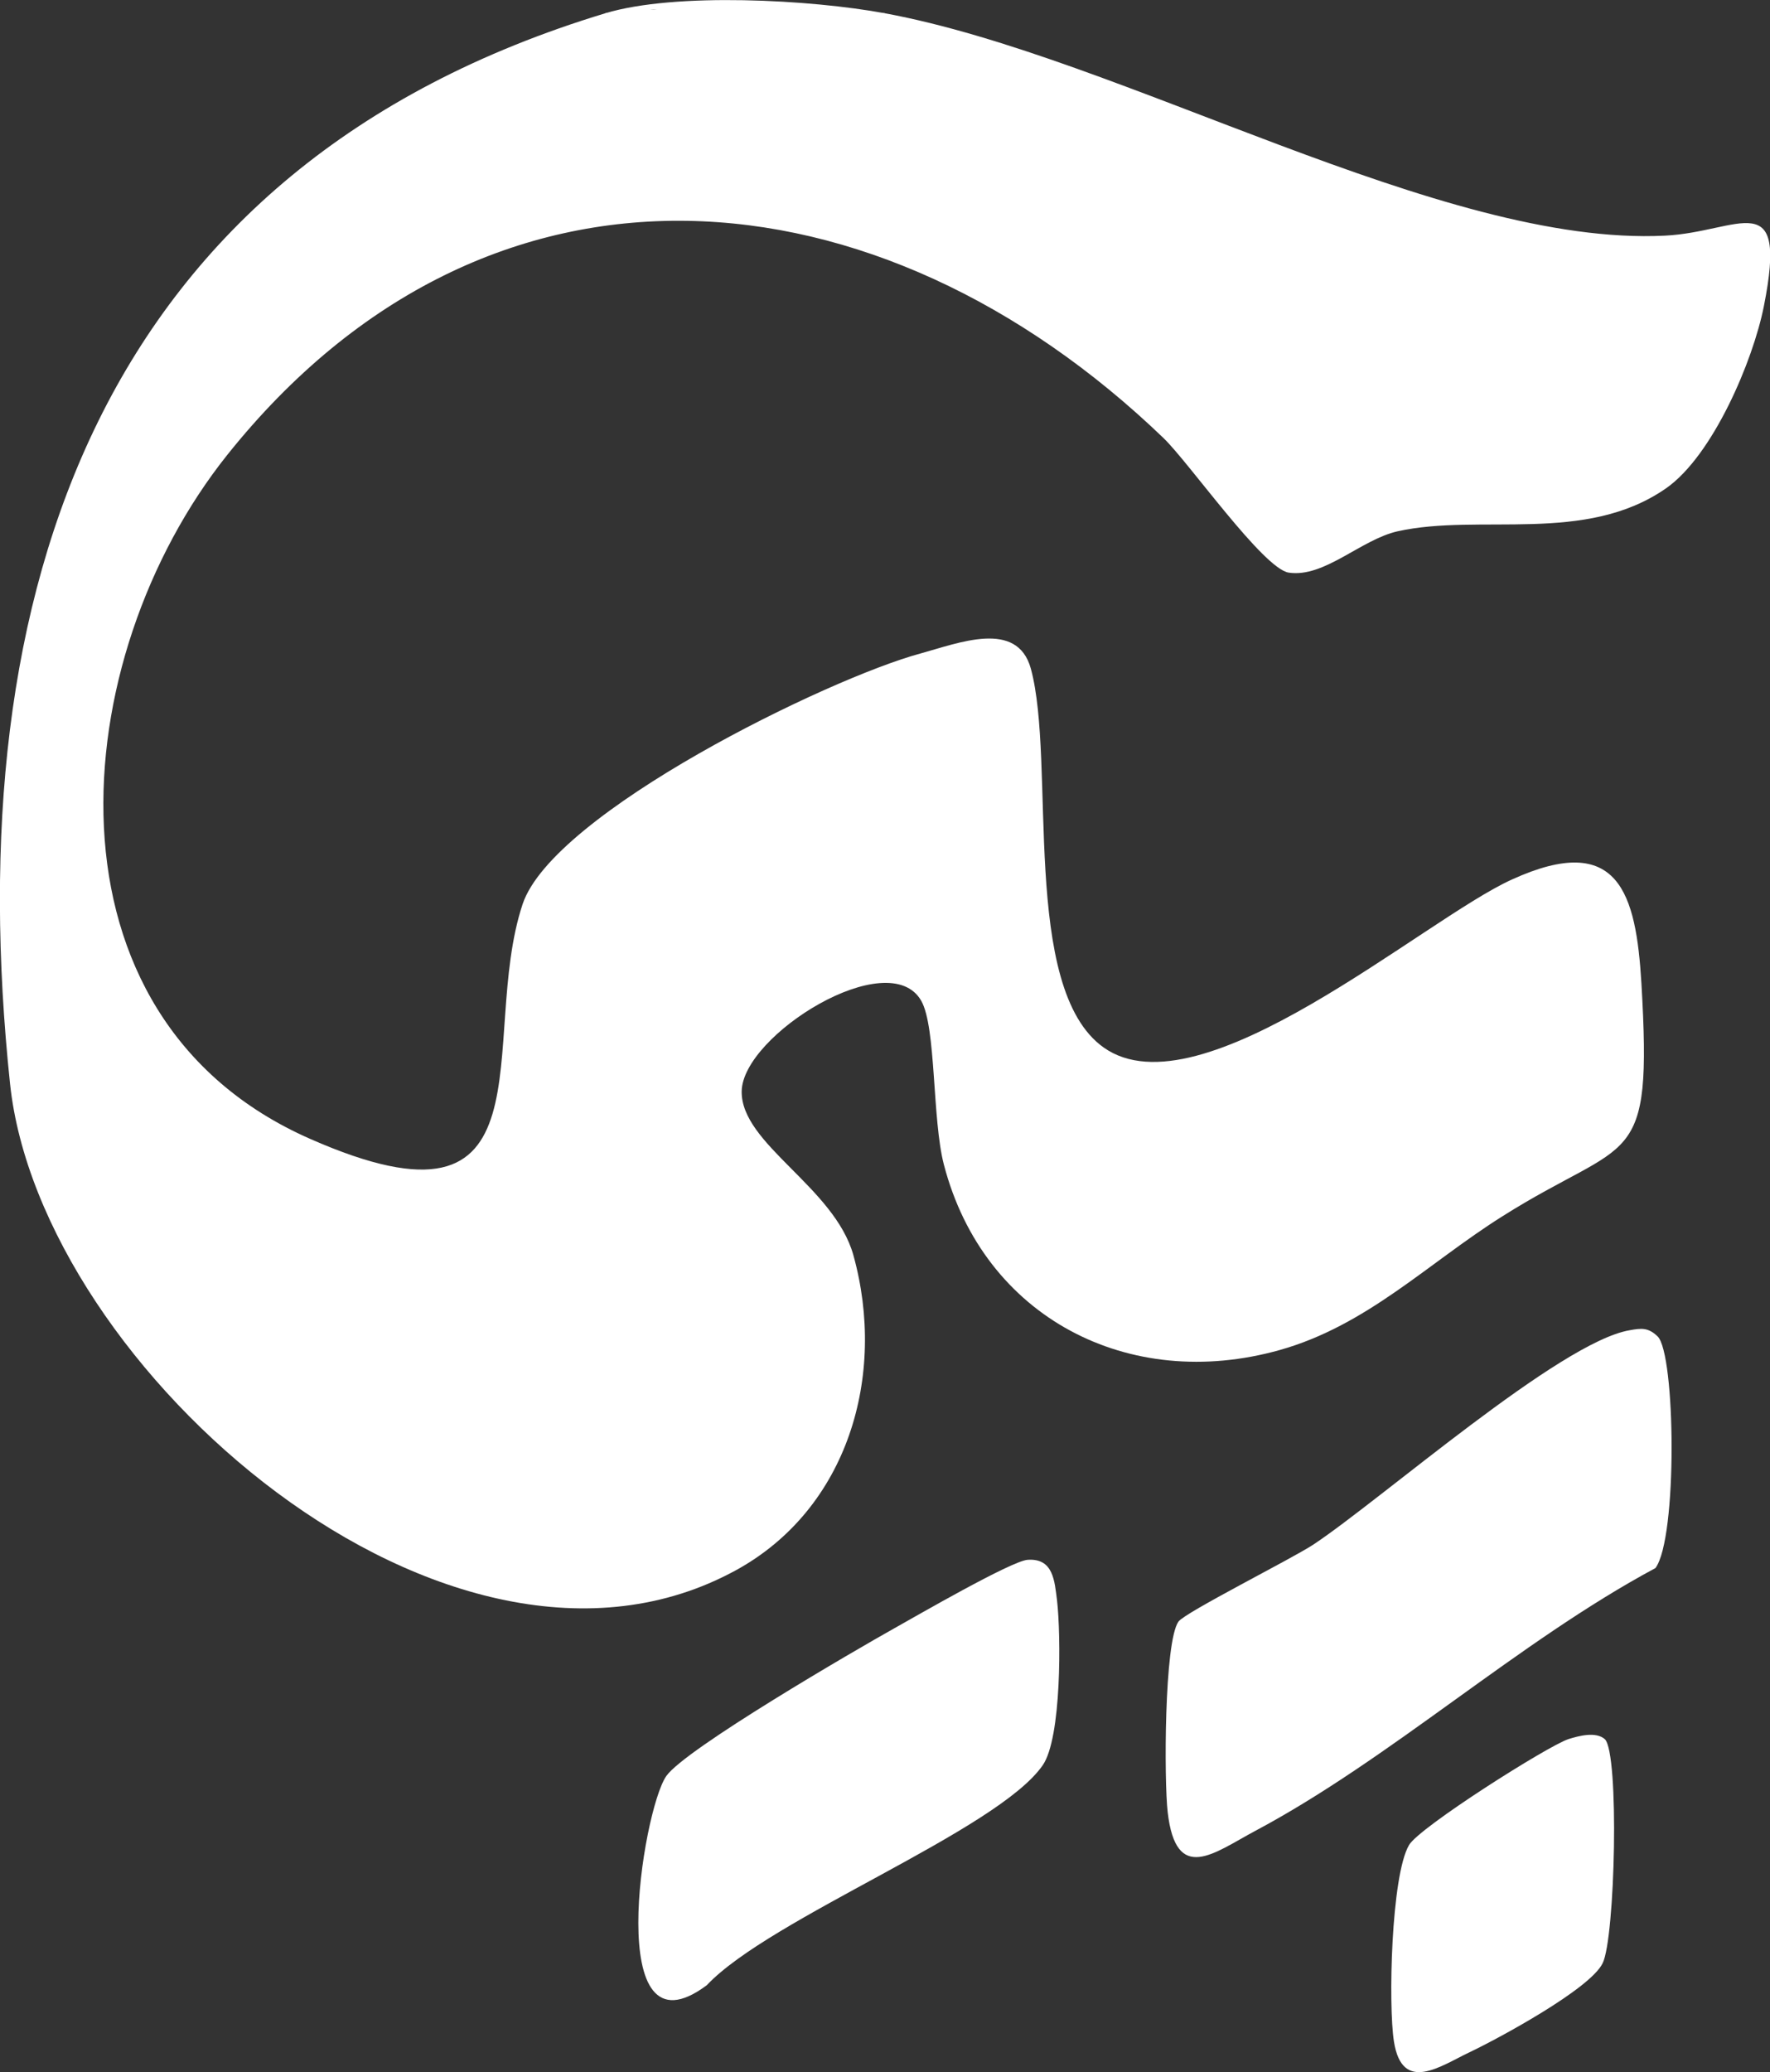
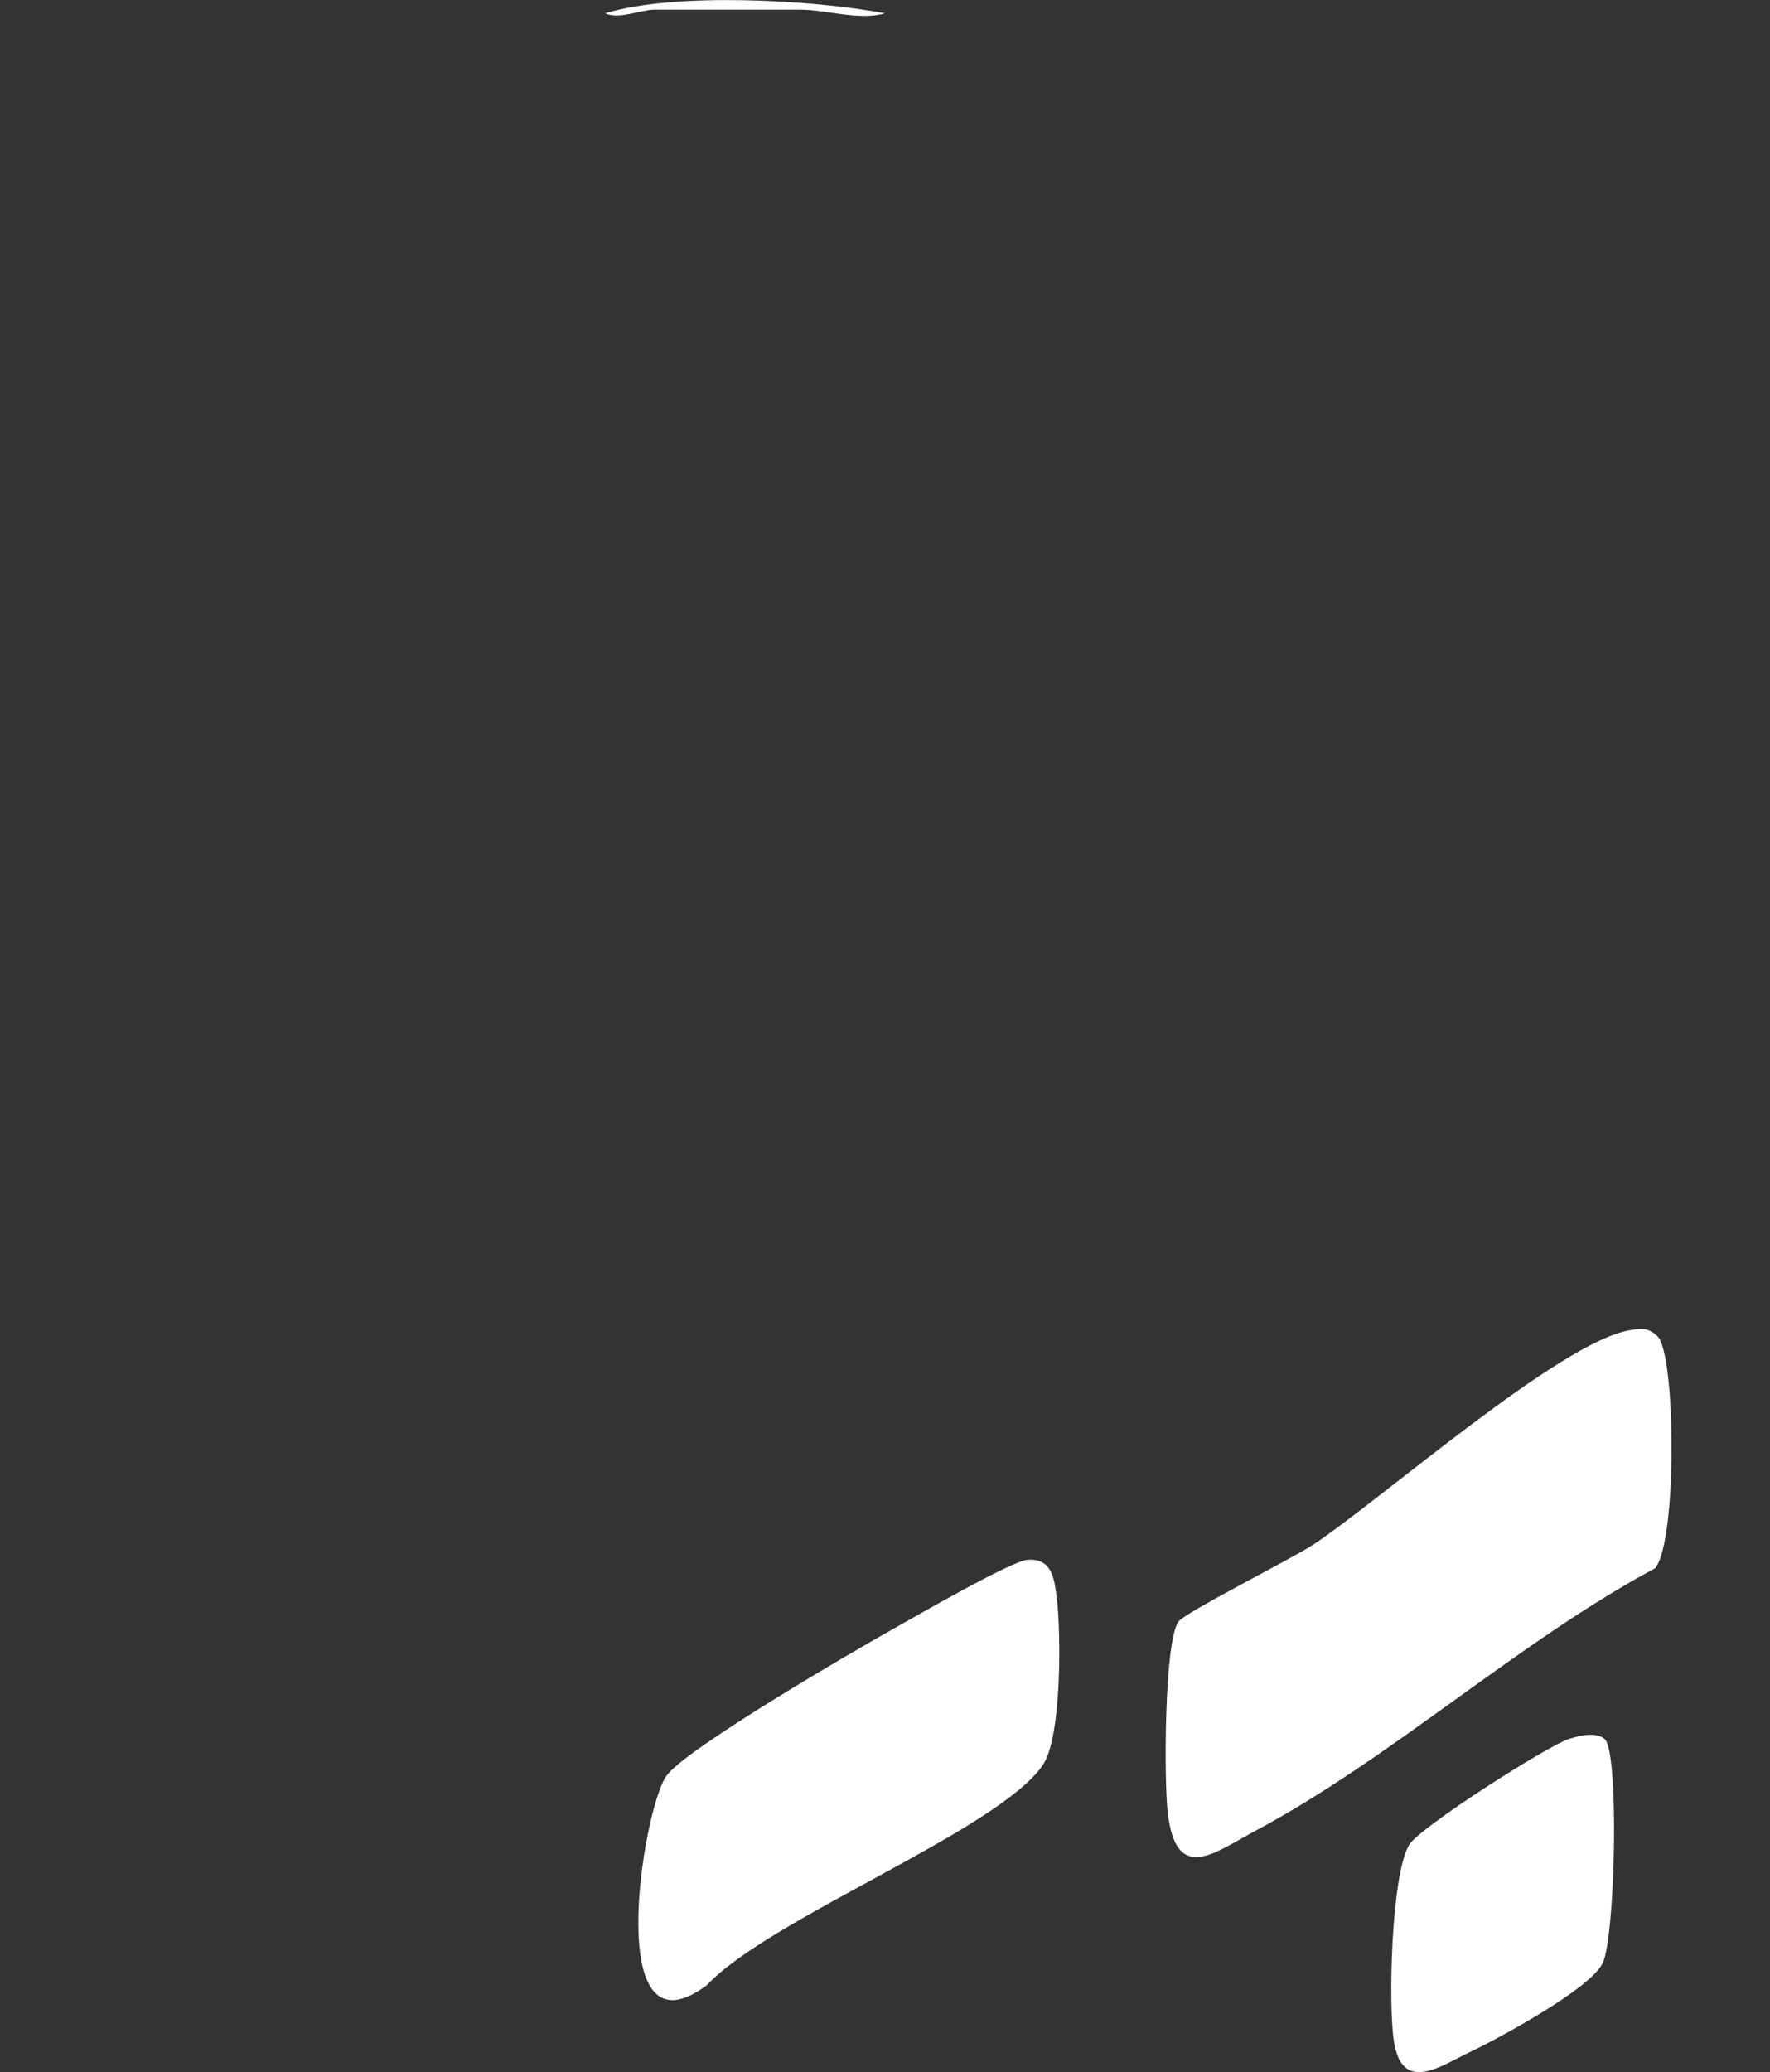
<svg xmlns="http://www.w3.org/2000/svg" id="Layer_2" data-name="Layer 2" viewBox="0 0 49.28 57.68">
  <rect x="0" y="0" width="49.28" height="57.68" fill="#333333" stroke="none" />
  <defs>
    <style>
      .cls-1 {
        fill: #ffffff;
      }
    </style>
  </defs>
  <g id="Layer_1-2" data-name="Layer 1">
    <g>
-       <path class="cls-1" d="M24.64.37c6.59,1.22,15.48,6.5,21.71,6.19,2.08-.1,3.44-1.46,2.76,1.96-.3,1.52-1.42,4.16-2.72,5.07-2.25,1.57-5.19.69-7.48,1.2-1.02.23-2.04,1.3-3.03,1.15-.71-.11-2.78-3.07-3.49-3.75-7.93-7.62-18.77-8.65-26.06.47-4.53,5.67-5.4,15.65,2.3,19.04,6.92,3.05,4.66-2.73,5.92-6.53.85-2.55,8.52-6.29,11.08-6.98,1.06-.29,2.69-.95,3.07.42.71,2.6-.3,8.9,2.03,10.55,2.7,1.91,8.91-3.57,11.37-4.68,2.97-1.35,3.45.39,3.6,2.89.31,5.28-.3,4.23-3.89,6.5-2.06,1.3-3.76,3.03-6.18,3.71-4.2,1.18-8.24-.9-9.35-5.16-.33-1.26-.21-3.82-.63-4.56-.9-1.58-4.98.95-5,2.52-.02,1.47,2.58,2.66,3.11,4.56.93,3.35-.15,7.06-3.27,8.77C12.52,48.07,1.12,38.1.28,30.17-1.17,16.44,2.76,4.64,16.85.37c.48-.07.92-.1,1.35-.1,1.19-.19,2.72-.18,4.03-.1.02,0,.05.04.07.1l.07-.09c.76.1,1.51.16,2.27.19Z" />
      <path class="cls-1" d="M45.37,37.03c.33-.06.52-.08.78.17.5.48.56,5.62-.06,6.45-3.82,2.05-7.37,5.31-11.15,7.32-1.14.61-2.2,1.49-2.43-.53-.1-.85-.1-4.73.3-5.3.19-.26,3.12-1.73,3.75-2.14,1.9-1.26,6.87-5.64,8.81-5.97h0Z" />
      <path class="cls-1" d="M28.61,43.42c.72-.05.75.59.82,1.13.11.96.13,3.83-.4,4.59-1.26,1.82-7.59,4.25-9.35,6.12-2.91,2.18-1.8-4.85-1.13-5.82.52-.75,5.27-3.51,6.36-4.12.59-.33,3.25-1.87,3.7-1.9h0Z" />
      <path class="cls-1" d="M44.68,48.41c.41.39.29,5.54-.06,6.24-.35.72-2.91,2.1-3.71,2.48s-1.87,1.16-2.1-.3c-.16-1-.08-4.62.42-5.47.28-.49,3.86-2.76,4.44-2.95.29-.09.77-.22,1.02.01h0Z" />
      <path class="cls-1" d="M24.64.37c-.7.21-1.65-.1-2.35-.1h-4.09c-.33,0-.99.28-1.35.1,1.95-.59,5.74-.38,7.79,0Z" />
    </g>
  </g>
</svg>